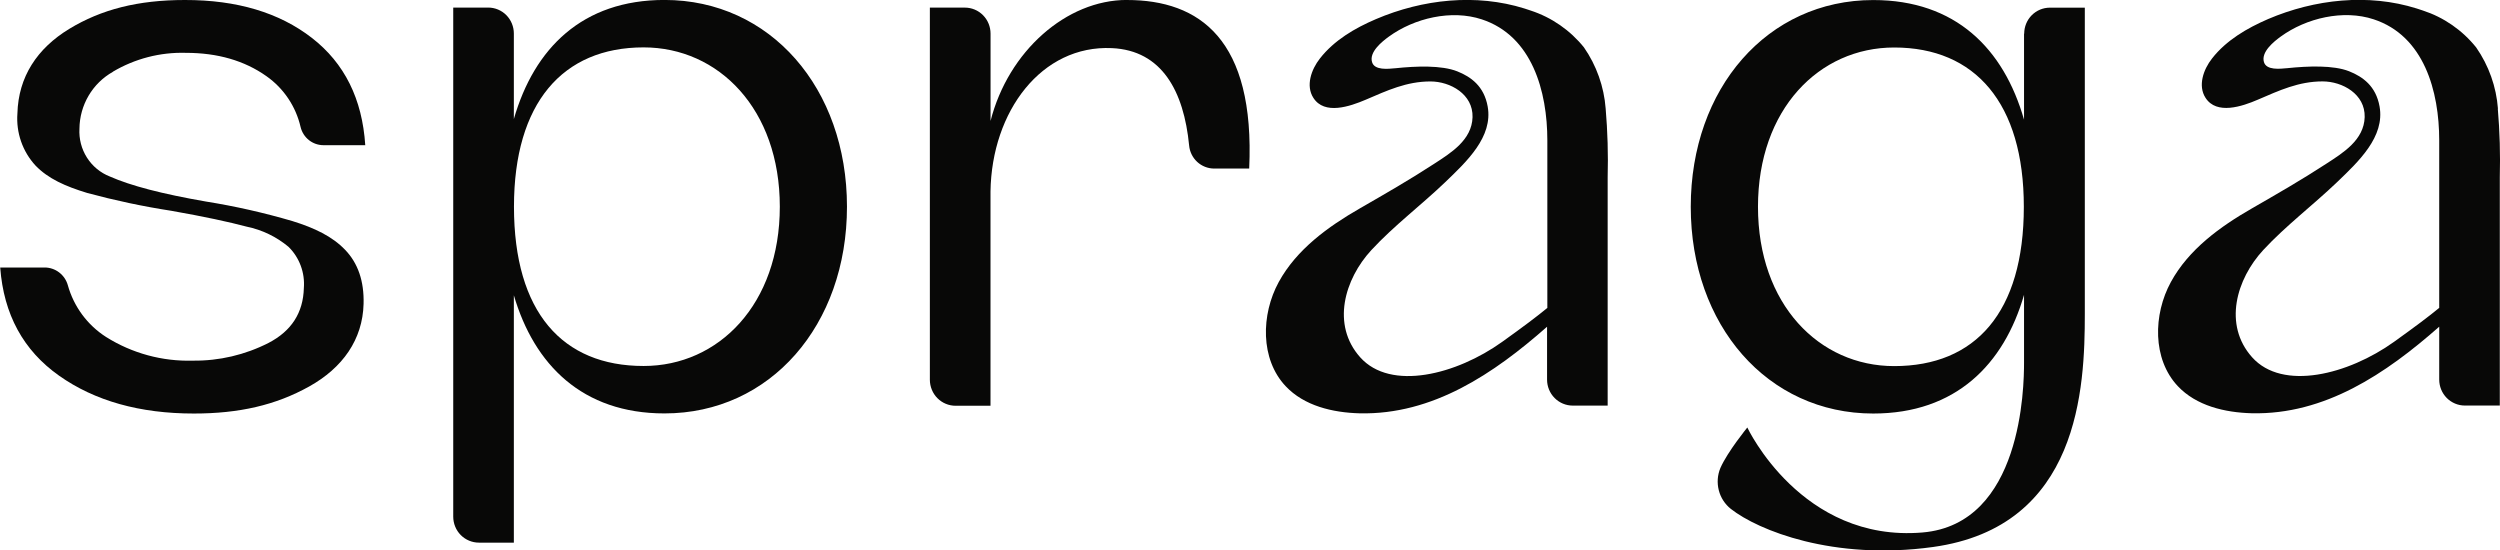
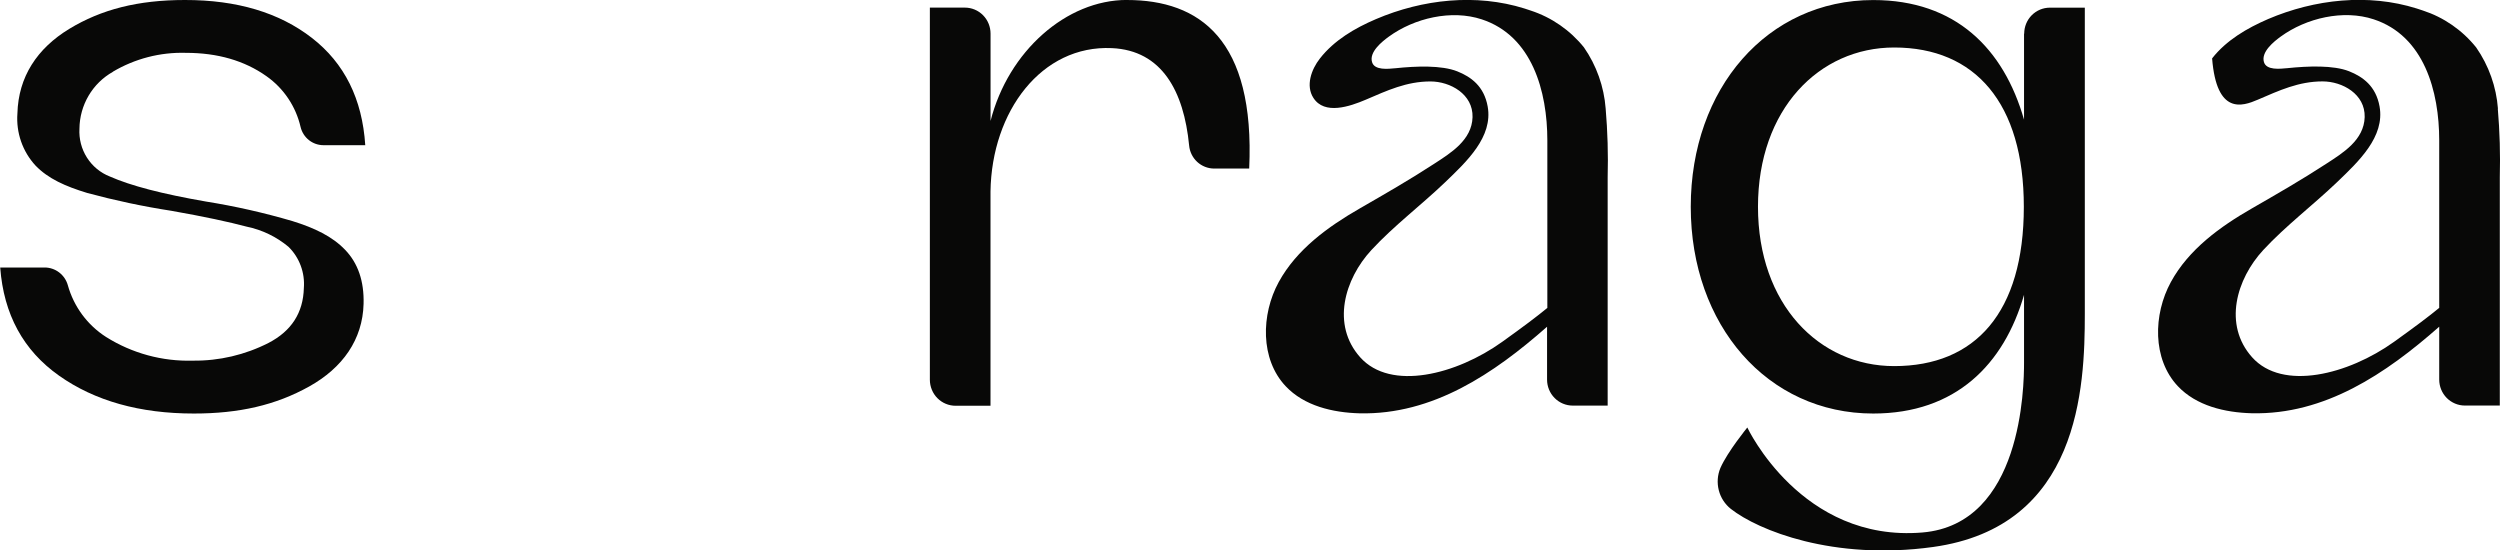
<svg xmlns="http://www.w3.org/2000/svg" width="109" height="24" viewBox="0 0 109 24" fill="none">
  <g clip-path="url(#clip0_236_20142)">
    <path d="M4.914 3.131C5.879 2.558 6.985 2.271 8.104 2.304C9.488 2.304 10.659 2.643 11.616 3.321C12.367 3.848 12.898 4.638 13.106 5.539C13.161 5.765 13.288 5.965 13.469 6.109C13.65 6.252 13.873 6.33 14.102 6.33H15.925C15.795 4.313 15.018 2.753 13.596 1.651C12.174 0.549 10.33 -0.002 8.063 3.21138e-06C6.012 3.21138e-06 4.417 0.411 3.02 1.259C1.623 2.108 0.8 3.348 0.759 4.949C0.729 5.362 0.783 5.777 0.919 6.168C1.055 6.559 1.27 6.917 1.55 7.22C2.101 7.792 2.853 8.124 3.799 8.412C5.009 8.739 6.235 9 7.473 9.191C8.911 9.445 9.968 9.673 10.759 9.883C11.429 10.021 12.055 10.323 12.582 10.764C12.817 10.995 12.998 11.277 13.113 11.587C13.228 11.898 13.274 12.23 13.248 12.56C13.22 13.636 12.707 14.434 11.707 14.952C10.685 15.473 9.554 15.738 8.409 15.724C7.076 15.763 5.76 15.405 4.626 14.693C3.812 14.174 3.217 13.368 2.956 12.431C2.893 12.21 2.76 12.015 2.578 11.877C2.396 11.738 2.174 11.663 1.946 11.663H0.009C0.161 13.706 1.017 15.278 2.575 16.379C4.134 17.48 6.093 18.03 8.451 18.03C10.424 18.03 12.017 17.666 13.478 16.852C14.939 16.038 15.812 14.806 15.852 13.248C15.878 12.261 15.61 11.475 15.046 10.891C14.483 10.305 13.715 9.939 12.749 9.639C11.512 9.276 10.255 8.991 8.984 8.788C7.058 8.454 5.695 8.096 4.788 7.695C4.377 7.534 4.028 7.245 3.79 6.87C3.552 6.495 3.438 6.053 3.464 5.608C3.469 5.102 3.607 4.606 3.863 4.171C4.119 3.736 4.485 3.377 4.923 3.131" fill="#080807" />
-     <path d="M28.972 -0.002C25.39 -0.002 23.291 2.107 22.404 5.19V1.462C22.404 1.162 22.286 0.874 22.077 0.661C21.867 0.449 21.582 0.33 21.285 0.33L19.761 0.33V22.526C19.761 22.675 19.79 22.823 19.846 22.96C19.902 23.098 19.985 23.223 20.089 23.328C20.193 23.433 20.317 23.516 20.453 23.573C20.589 23.63 20.735 23.659 20.882 23.659H22.404V12.874C23.291 15.899 25.39 18.025 28.972 18.025C33.585 18.025 36.928 14.177 36.928 9.011C36.928 3.846 33.587 -0.002 28.972 -0.002ZM28.061 15.957C24.526 15.957 22.409 13.619 22.409 9.011C22.409 4.496 24.526 2.066 28.061 2.066C31.333 2.066 34 4.757 34 9.011C34 13.266 31.333 15.957 28.061 15.957Z" fill="#080807" />
    <path d="M49.132 -0.002C46.5 -0.002 43.965 2.227 43.188 5.273V1.464C43.188 1.164 43.07 0.876 42.861 0.664C42.651 0.451 42.366 0.332 42.069 0.332L40.542 0.332V16.559C40.542 16.707 40.572 16.855 40.628 16.992C40.684 17.13 40.767 17.255 40.871 17.36C40.975 17.465 41.099 17.549 41.235 17.605C41.371 17.662 41.517 17.691 41.664 17.691H43.186V8.345C43.239 4.847 45.417 1.955 48.478 2.098C50.661 2.197 51.616 3.978 51.846 6.343C51.871 6.617 51.997 6.872 52.197 7.058C52.398 7.243 52.659 7.347 52.931 7.349H54.465C54.724 1.72 52.306 -0 49.13 -0" fill="#080807" />
    <path d="M69.066 2.073C68.46 1.318 67.65 0.757 66.734 0.459L66.468 0.371C64.357 -0.29 62.028 -0.035 59.993 0.833C59.07 1.227 58.17 1.755 57.55 2.548C57.165 3.037 56.926 3.743 57.263 4.266C57.746 5.025 58.858 4.64 59.542 4.349C60.481 3.946 61.326 3.551 62.366 3.551C63.236 3.551 64.23 4.109 64.203 5.108C64.175 6.106 63.257 6.669 62.525 7.144C61.443 7.849 60.392 8.451 59.291 9.085C57.897 9.886 56.532 10.875 55.754 12.295C54.977 13.716 54.945 15.66 56.053 16.836C56.862 17.698 58.104 17.989 59.28 18.021C62.471 18.092 65.13 16.291 67.452 14.246V16.552C67.452 16.852 67.57 17.14 67.78 17.352C67.99 17.565 68.275 17.684 68.571 17.684H70.094V7.732C70.121 6.732 70.092 5.731 70.007 4.734C69.934 3.774 69.606 2.852 69.059 2.064M67.464 13.425C67.008 13.801 66.415 14.246 65.495 14.905C63.501 16.333 60.636 17.066 59.305 15.579C58.038 14.161 58.621 12.171 59.793 10.902C60.777 9.839 61.965 8.945 63.008 7.946C63.952 7.04 65.1 5.968 64.863 4.644C64.704 3.754 64.132 3.348 63.537 3.111C62.853 2.839 61.75 2.88 60.841 2.975C60.517 3.005 59.929 3.074 59.822 2.709C59.686 2.267 60.26 1.81 60.552 1.598C61.668 0.786 63.286 0.408 64.606 0.844C66.8 1.566 67.464 3.978 67.464 6.122V13.425Z" fill="#080807" />
-     <path d="M108.911 4.741C108.838 3.781 108.511 2.859 107.963 2.071C107.358 1.315 106.547 0.754 105.632 0.457L105.365 0.369C103.257 -0.293 100.926 -0.037 98.891 0.83C97.979 1.224 97.068 1.752 96.448 2.546C96.062 3.035 95.823 3.74 96.16 4.264C96.644 5.022 97.767 4.637 98.439 4.347C99.378 3.943 100.224 3.549 101.263 3.549C102.134 3.549 103.127 4.107 103.1 5.105C103.073 6.104 102.156 6.666 101.423 7.141C100.34 7.847 99.29 8.449 98.189 9.083C96.794 9.883 95.429 10.872 94.652 12.293C93.875 13.713 93.843 15.657 94.95 16.833C95.759 17.695 97.001 17.986 98.177 18.018C101.368 18.09 104.027 16.289 106.35 14.244V16.549C106.35 16.85 106.468 17.138 106.677 17.35C106.887 17.562 107.172 17.682 107.469 17.682H108.991V7.729C109.018 6.729 108.989 5.728 108.904 4.732M106.35 13.423C105.894 13.799 105.301 14.244 104.381 14.903C102.387 16.331 99.522 17.064 98.191 15.576C96.924 14.158 97.507 12.168 98.679 10.9C99.666 9.837 100.851 8.942 101.894 7.944C102.838 7.038 103.986 5.965 103.749 4.642C103.59 3.752 103.018 3.346 102.423 3.108C101.739 2.836 100.636 2.878 99.727 2.972C99.403 3.002 98.816 3.071 98.708 2.707C98.574 2.264 99.146 1.808 99.438 1.596C100.554 0.784 102.172 0.406 103.492 0.842C105.687 1.563 106.35 3.975 106.35 6.12V13.423Z" fill="#080807" />
+     <path d="M108.911 4.741C108.838 3.781 108.511 2.859 107.963 2.071C107.358 1.315 106.547 0.754 105.632 0.457L105.365 0.369C103.257 -0.293 100.926 -0.037 98.891 0.83C97.979 1.224 97.068 1.752 96.448 2.546C96.644 5.022 97.767 4.637 98.439 4.347C99.378 3.943 100.224 3.549 101.263 3.549C102.134 3.549 103.127 4.107 103.1 5.105C103.073 6.104 102.156 6.666 101.423 7.141C100.34 7.847 99.29 8.449 98.189 9.083C96.794 9.883 95.429 10.872 94.652 12.293C93.875 13.713 93.843 15.657 94.95 16.833C95.759 17.695 97.001 17.986 98.177 18.018C101.368 18.09 104.027 16.289 106.35 14.244V16.549C106.35 16.85 106.468 17.138 106.677 17.35C106.887 17.562 107.172 17.682 107.469 17.682H108.991V7.729C109.018 6.729 108.989 5.728 108.904 4.732M106.35 13.423C105.894 13.799 105.301 14.244 104.381 14.903C102.387 16.331 99.522 17.064 98.191 15.576C96.924 14.158 97.507 12.168 98.679 10.9C99.666 9.837 100.851 8.942 101.894 7.944C102.838 7.038 103.986 5.965 103.749 4.642C103.59 3.752 103.018 3.346 102.423 3.108C101.739 2.836 100.636 2.878 99.727 2.972C99.403 3.002 98.816 3.071 98.708 2.707C98.574 2.264 99.146 1.808 99.438 1.596C100.554 0.784 102.172 0.406 103.492 0.842C105.687 1.563 106.35 3.975 106.35 6.12V13.423Z" fill="#080807" />
    <path d="M88.248 1.467V5.218C87.364 2.124 85.265 0.002 81.673 0.002C77.058 0.002 73.717 3.853 73.717 9.016C73.717 14.179 77.061 18.03 81.673 18.03C85.265 18.03 87.371 15.893 88.248 12.856V15.814C88.248 16.863 88.166 22.847 83.822 23.216C78.537 23.663 76.183 18.639 76.183 18.639C76.183 18.639 75.319 19.697 75.009 20.405C74.881 20.712 74.857 21.052 74.939 21.375C75.021 21.697 75.206 21.983 75.465 22.188C76.655 23.122 79.932 24.45 84.273 23.85C90.675 22.967 90.898 16.893 90.898 13.681V0.334L89.374 0.334C89.077 0.334 88.792 0.454 88.582 0.666C88.373 0.878 88.255 1.166 88.255 1.467M82.587 15.962C79.314 15.962 76.648 13.271 76.648 9.016C76.648 4.762 79.314 2.071 82.587 2.071C86.122 2.071 88.239 4.501 88.239 9.016C88.239 13.628 86.122 15.962 82.587 15.962Z" fill="#080807" />
  </g>
  <defs>
    <clipPath id="clip0_236_20142">
      <rect width="109" height="24" fill="white" />
    </clipPath>
  </defs>
</svg>